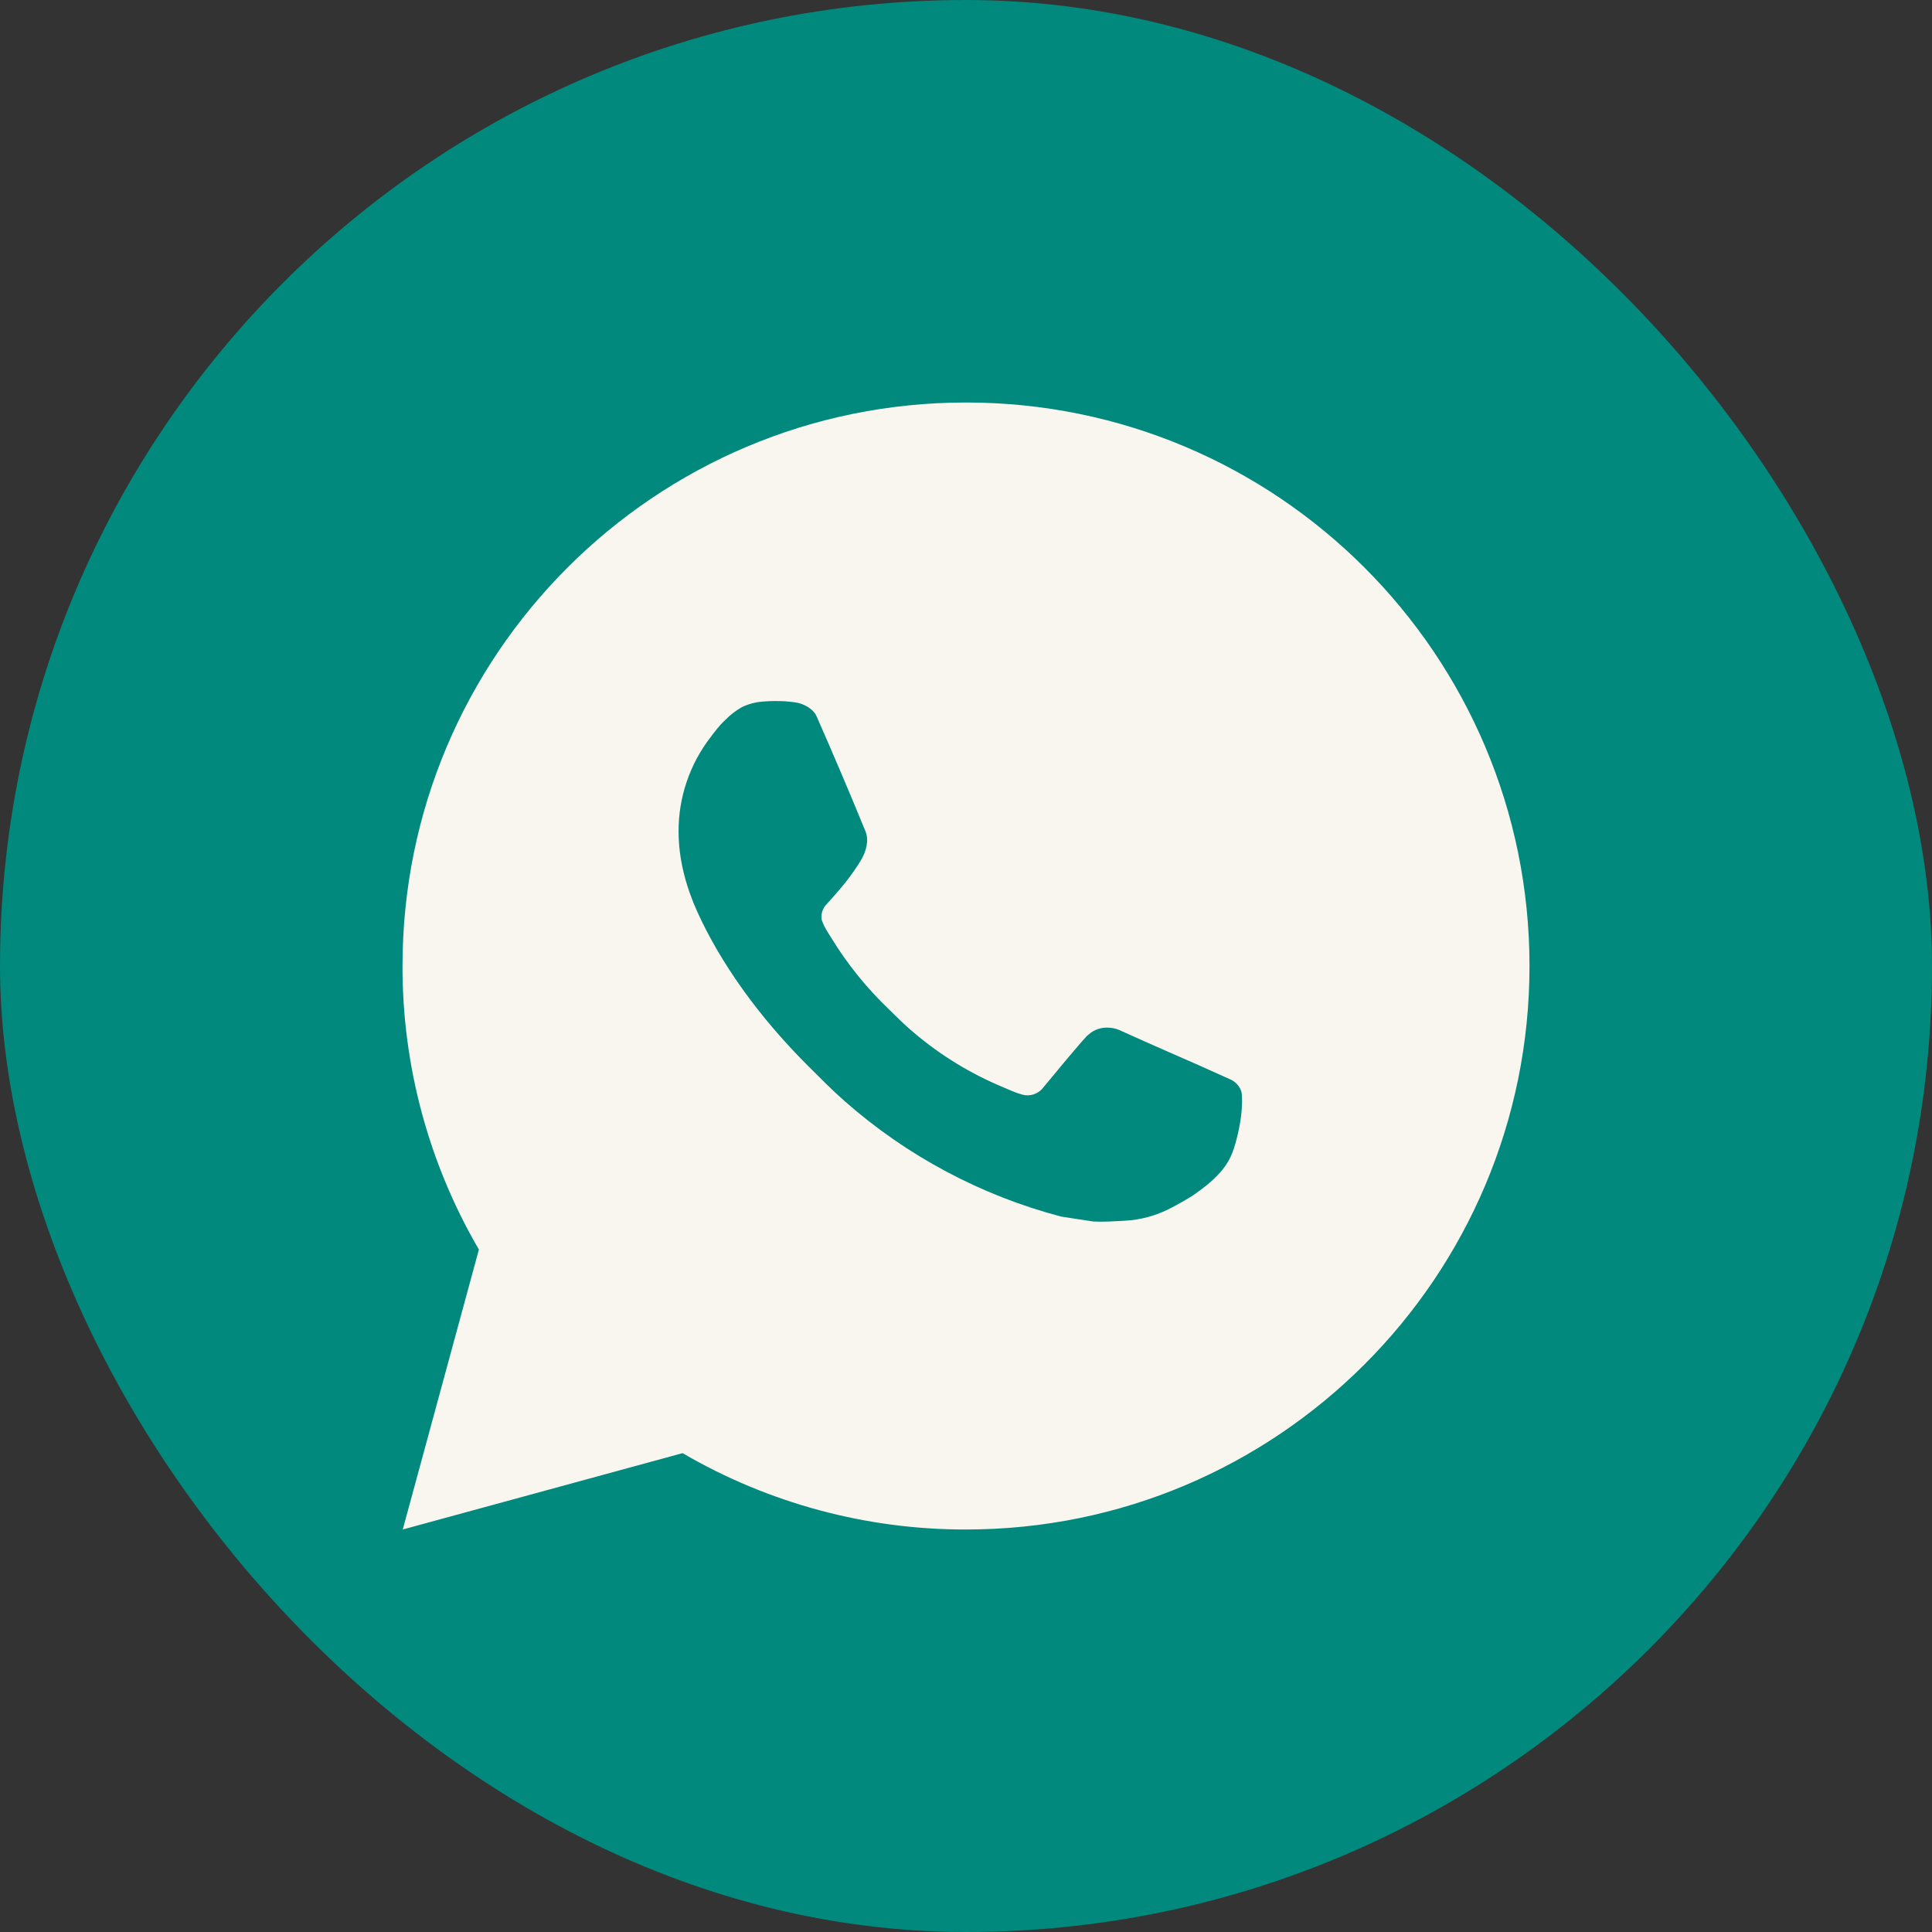
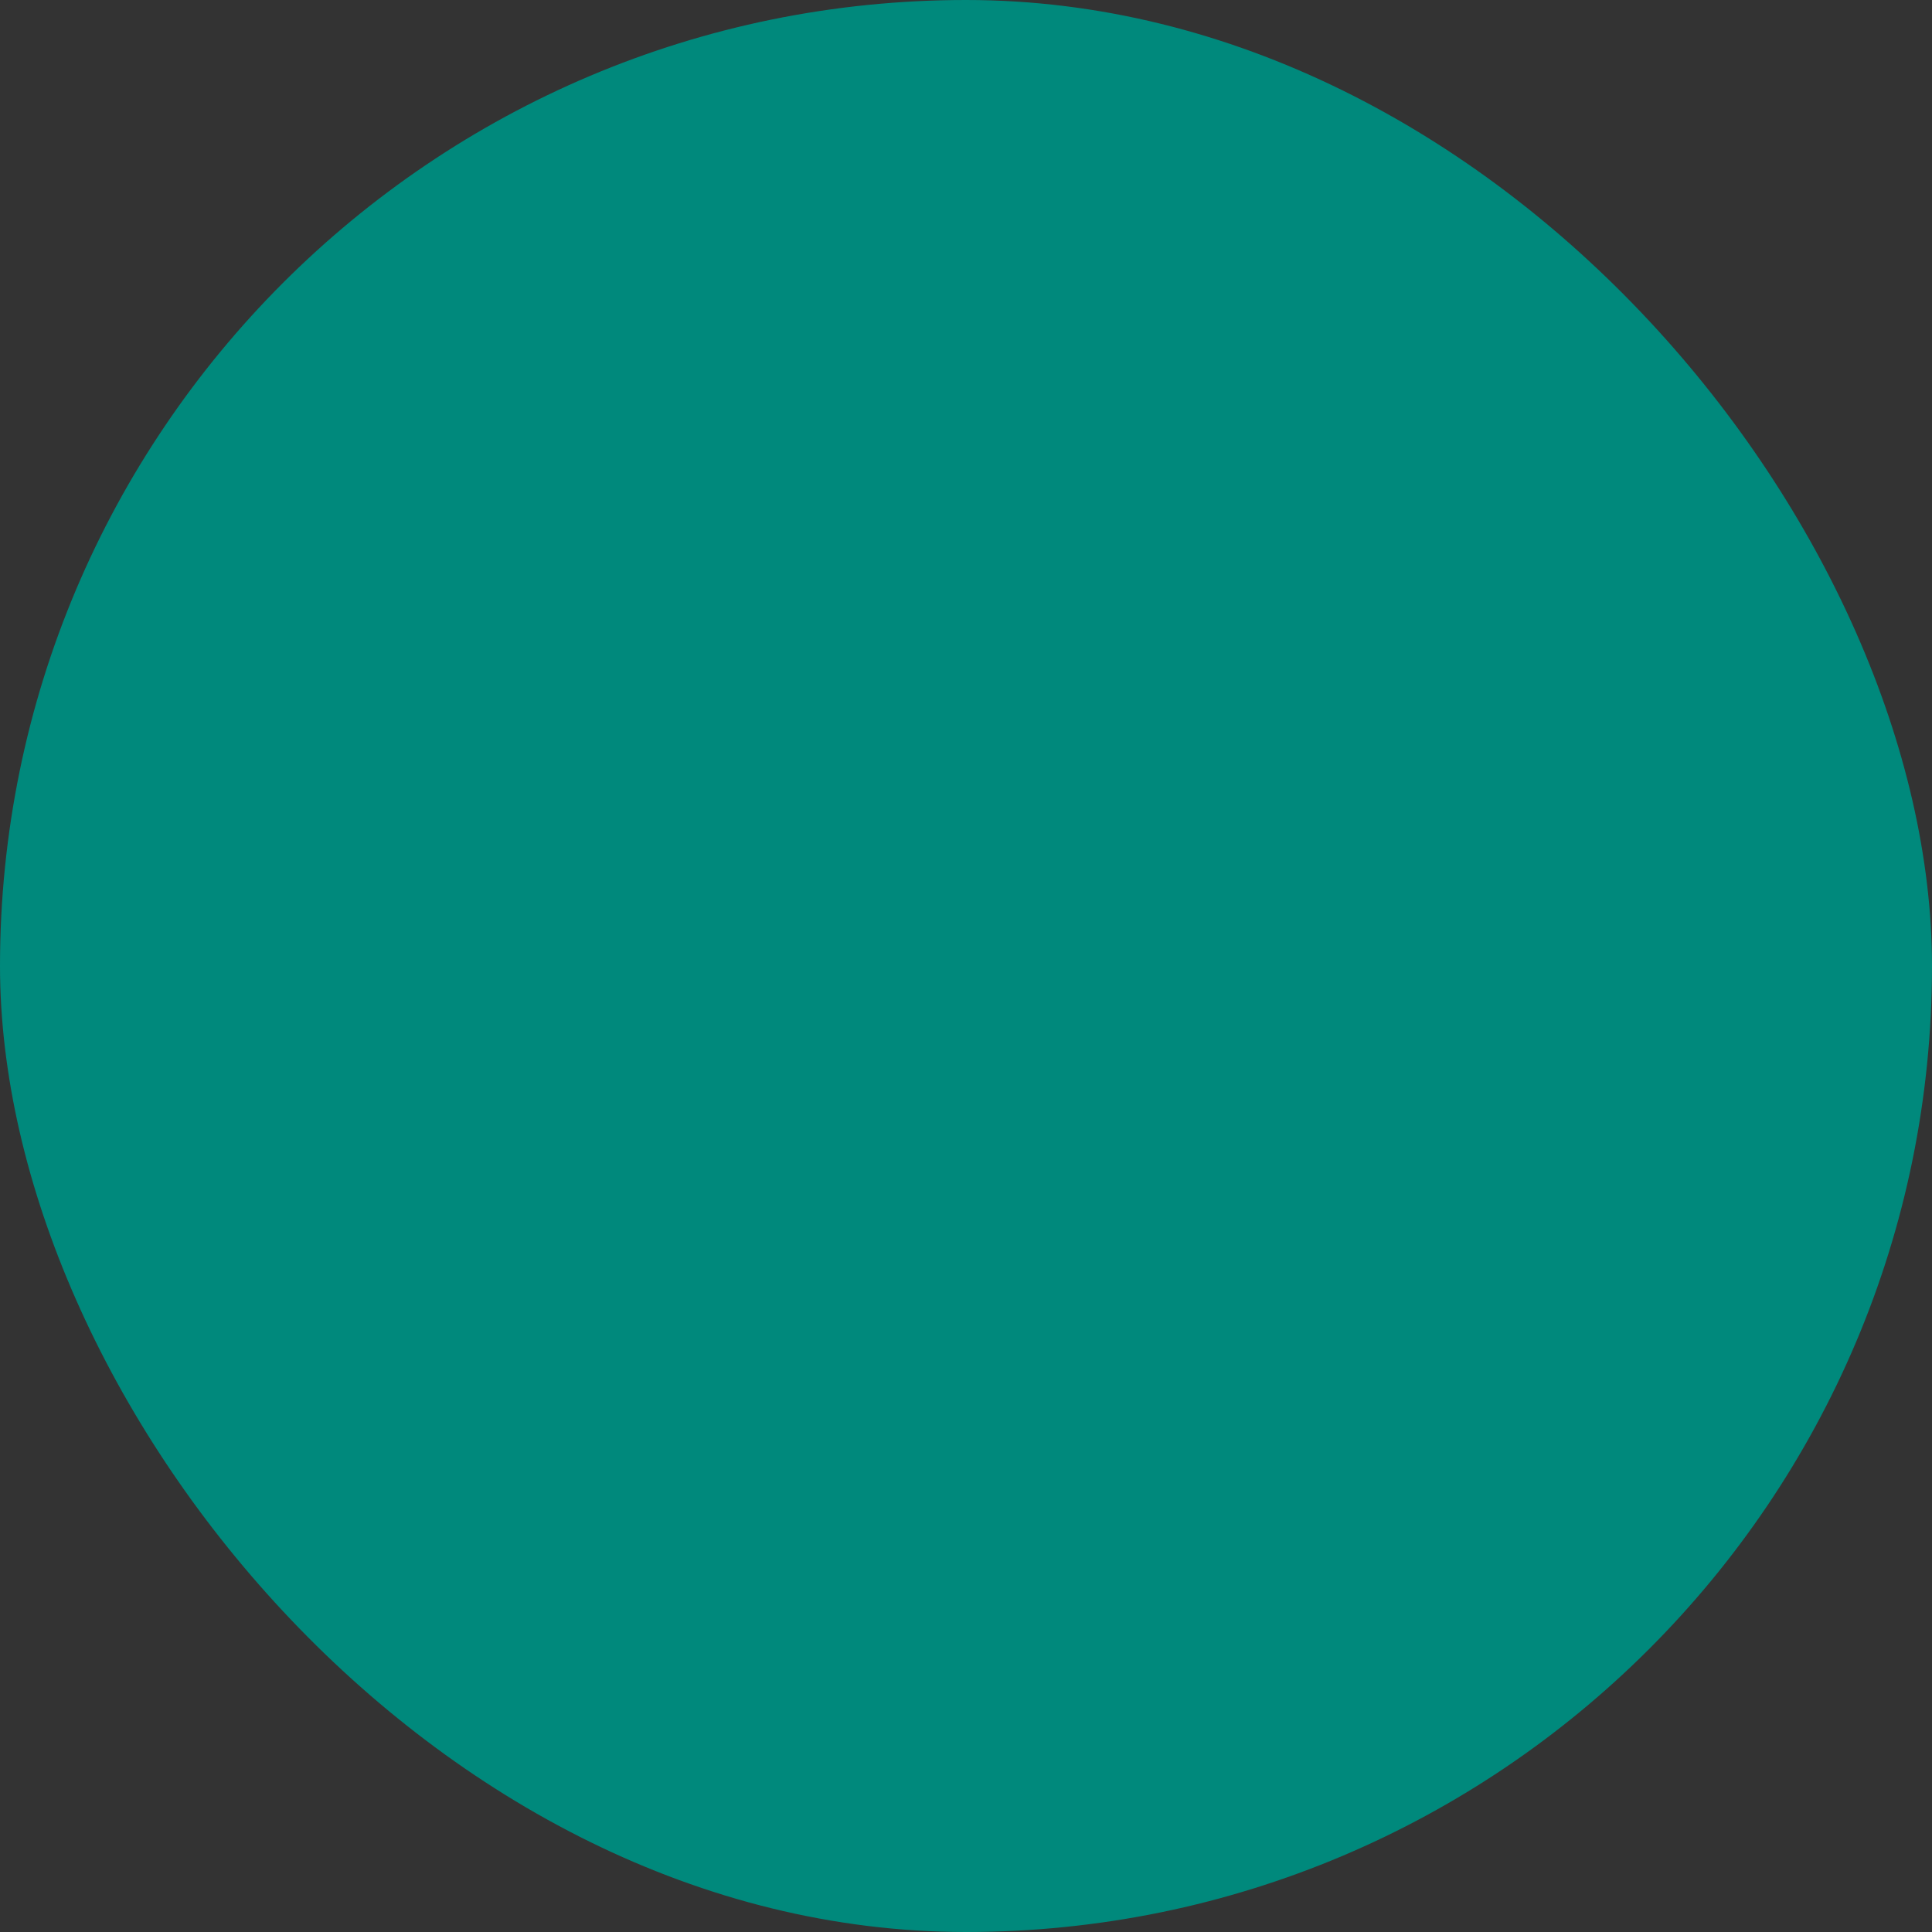
<svg xmlns="http://www.w3.org/2000/svg" width="48" height="48" viewBox="0 0 48 48" fill="none">
  <rect x="0" y="0" width="48" height="48" fill="#333333" stroke="none" />
  <rect width="48" height="48" rx="24" fill="#00897C" />
-   <path d="M24 10C31.732 10 38 16.268 38 24C38 31.732 31.732 38 24 38C21.526 38.004 19.095 37.349 16.958 36.103L10.006 38L11.898 31.045C10.651 28.907 9.996 26.475 10 24C10 16.268 16.268 10 24 10ZM19.229 17.42L18.949 17.431C18.768 17.444 18.591 17.491 18.428 17.571C18.276 17.657 18.138 17.765 18.016 17.89C17.848 18.049 17.753 18.186 17.651 18.319C17.133 18.992 16.854 19.819 16.859 20.668C16.861 21.354 17.041 22.022 17.321 22.646C17.893 23.909 18.835 25.246 20.079 26.485C20.378 26.783 20.672 27.083 20.989 27.361C22.533 28.721 24.374 29.702 26.365 30.226L27.16 30.348C27.419 30.362 27.678 30.342 27.938 30.329C28.346 30.308 28.744 30.198 29.104 30.006C29.288 29.911 29.466 29.808 29.641 29.698C29.641 29.698 29.7 29.658 29.816 29.572C30.005 29.432 30.121 29.333 30.278 29.169C30.395 29.047 30.493 28.907 30.572 28.746C30.681 28.518 30.79 28.082 30.835 27.72C30.868 27.443 30.859 27.291 30.854 27.198C30.849 27.048 30.724 26.892 30.588 26.827L29.774 26.461C29.774 26.461 28.556 25.931 27.811 25.592C27.733 25.558 27.649 25.538 27.564 25.534C27.469 25.524 27.372 25.535 27.28 25.566C27.189 25.596 27.105 25.646 27.035 25.712C27.028 25.709 26.934 25.789 25.922 27.016C25.864 27.094 25.784 27.153 25.692 27.185C25.601 27.218 25.501 27.222 25.407 27.198C25.316 27.173 25.226 27.142 25.14 27.105C24.966 27.032 24.906 27.004 24.787 26.954C23.983 26.604 23.239 26.13 22.582 25.55C22.405 25.396 22.242 25.228 22.074 25.065C21.523 24.538 21.043 23.941 20.646 23.29L20.563 23.157C20.505 23.067 20.457 22.971 20.42 22.87C20.367 22.664 20.506 22.499 20.506 22.499C20.506 22.499 20.846 22.127 21.004 21.925C21.158 21.729 21.288 21.539 21.372 21.403C21.537 21.137 21.589 20.864 21.502 20.653C21.11 19.695 20.705 18.742 20.287 17.795C20.205 17.608 19.96 17.473 19.737 17.447C19.661 17.437 19.586 17.43 19.51 17.424C19.322 17.413 19.134 17.415 18.946 17.43L19.229 17.42Z" fill="#F9F6EF" />
</svg>